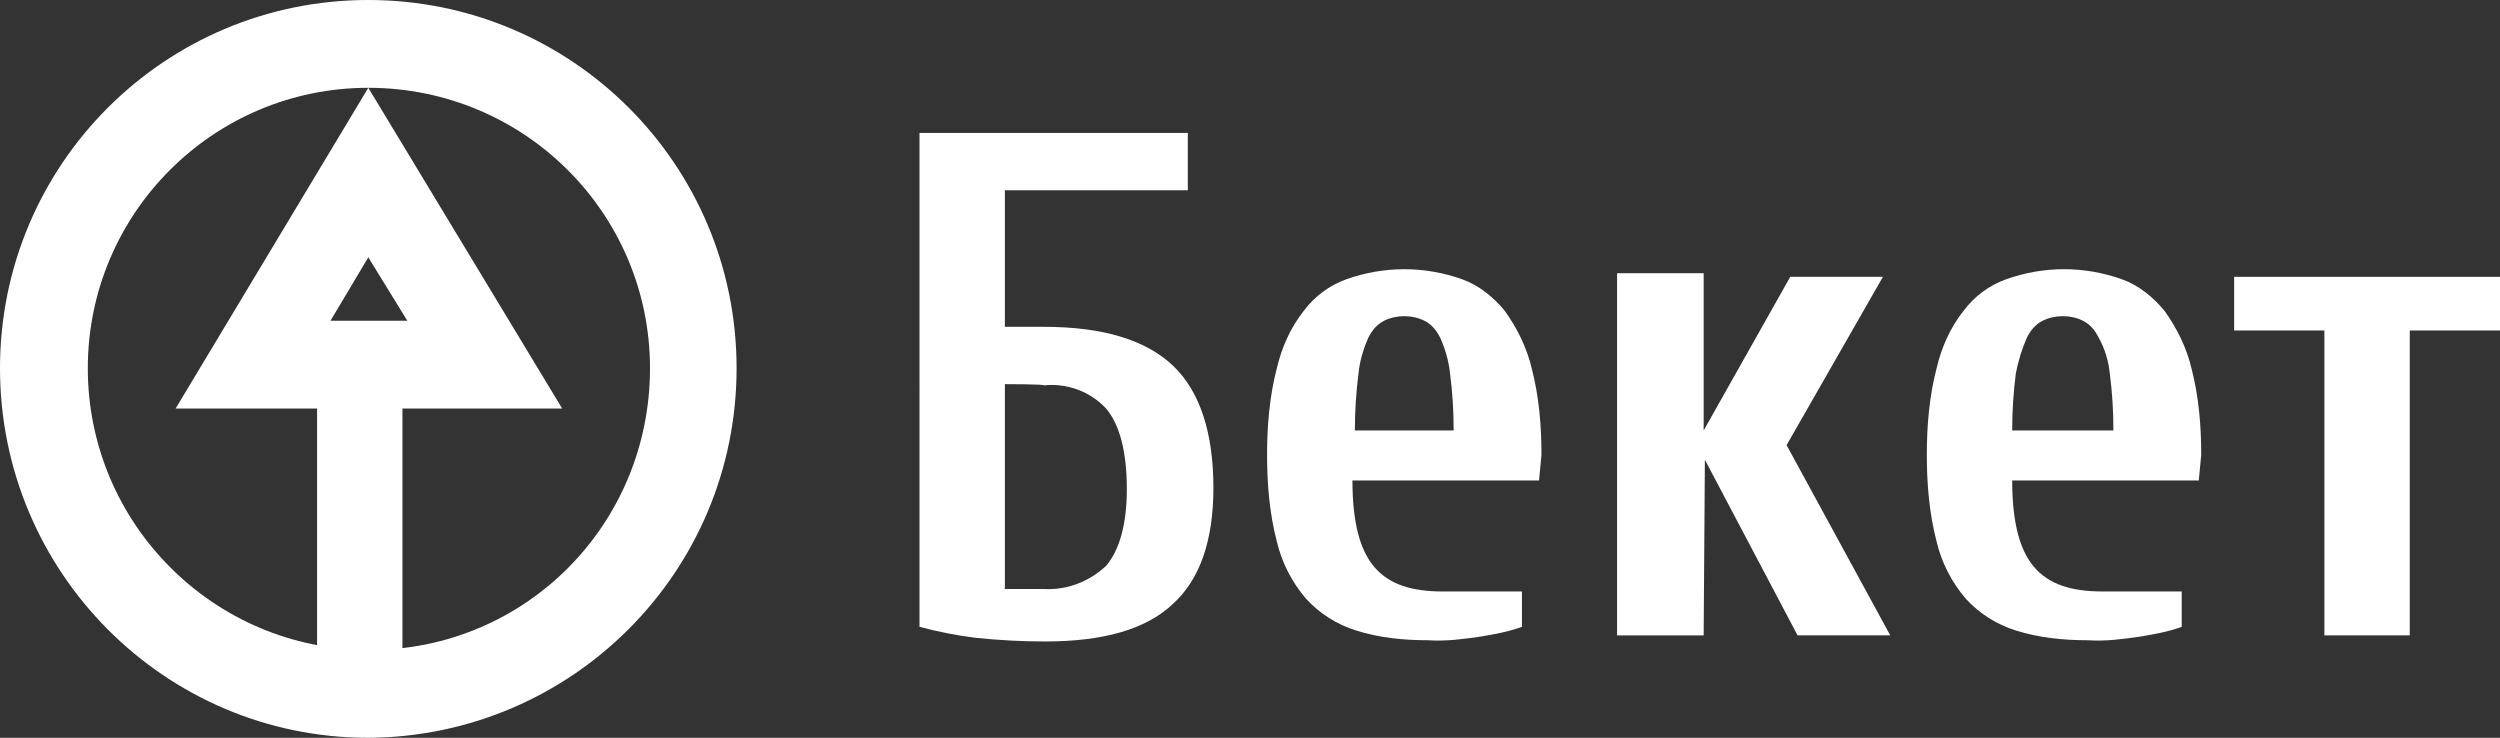
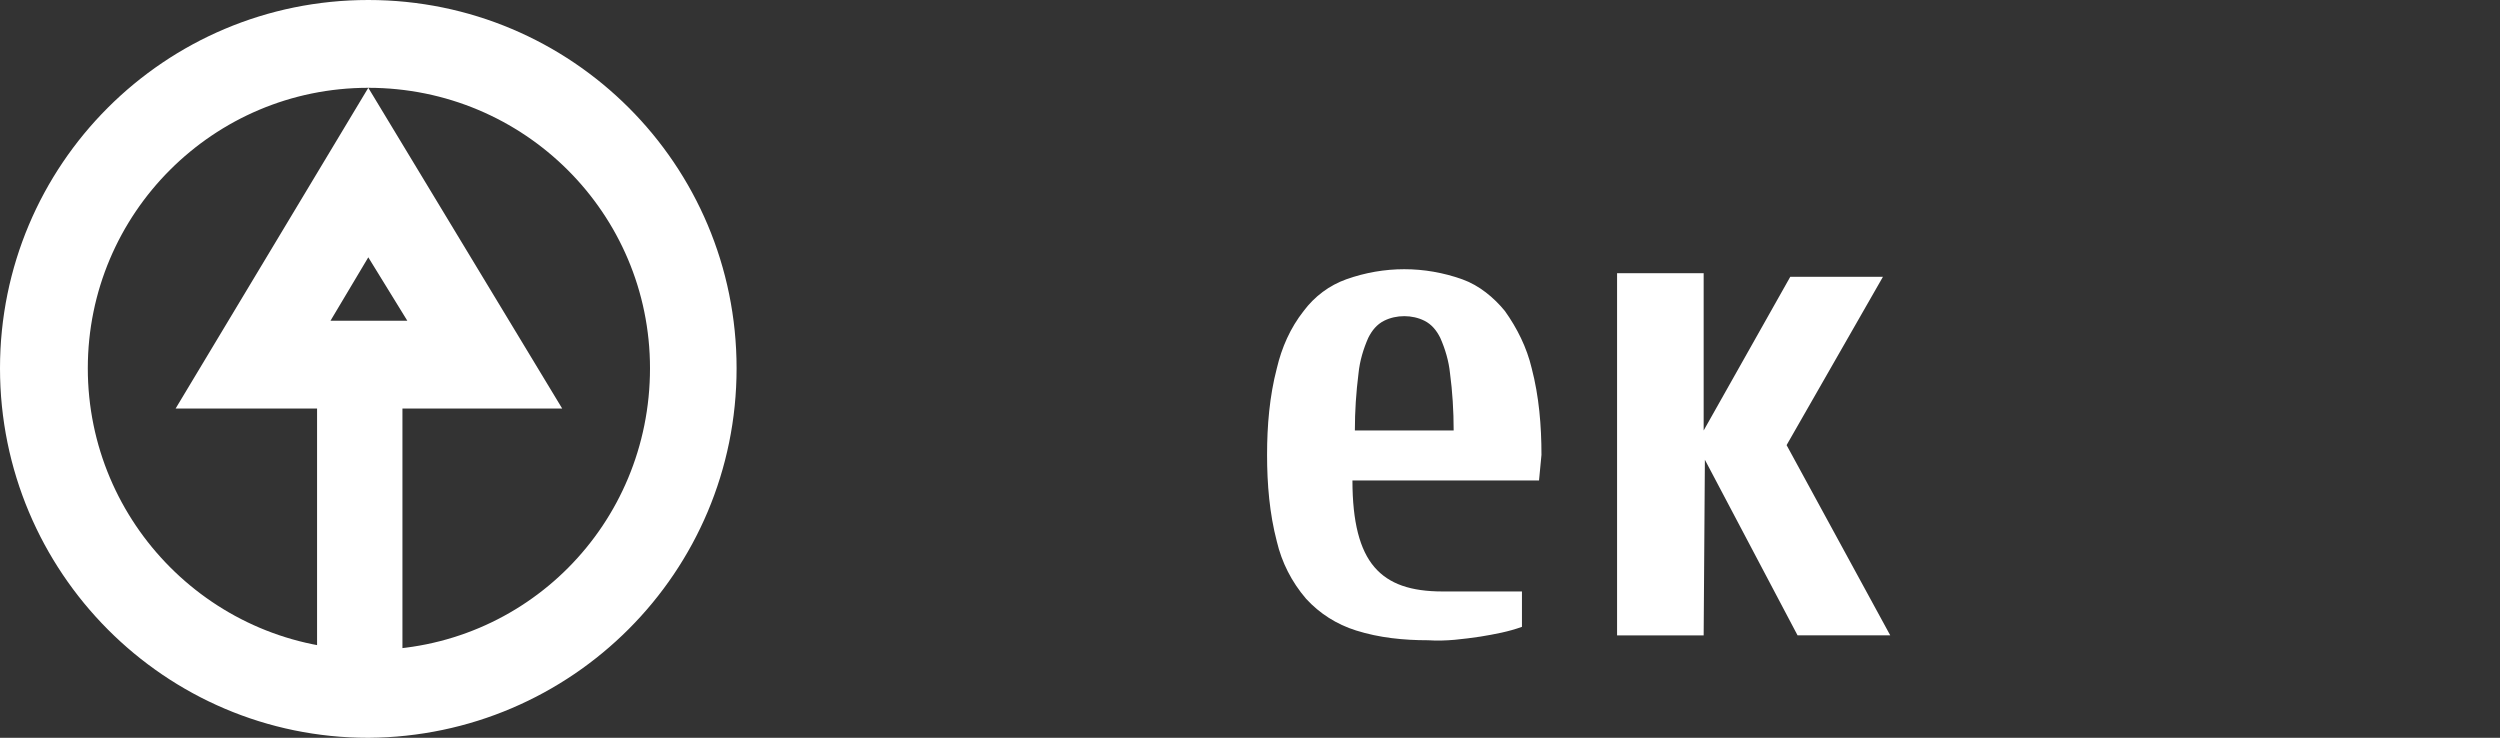
<svg xmlns="http://www.w3.org/2000/svg" version="1.1" id="Layer_1" x="0px" y="0px" viewBox="0 0 205 60.5" style="enable-background:new 0 0 205 60.5;" xml:space="preserve">
  <rect x="0" y="0" width="205" height="60.5" fill="#333333" stroke="none" />
  <style type="text/css">
	.st0{fill:#FFFFFF;}
</style>
  <title>logo</title>
-   <path class="st0" d="M82.4,26.8h3.2c4.9,0,8.4,1.1,10.6,3.2c2.2,2.1,3.3,5.5,3.3,10c0,4.3-1.1,7.5-3.3,9.5  c-2.2,2.1-5.7,3.1-10.5,3.1c-1.9,0-3.8-0.1-5.7-0.3c-1.6-0.2-3.1-0.5-4.6-0.9V10.9h22v4.7h-15L82.4,26.8L82.4,26.8z M82.4,31.5v16.8  h3.2c1.9,0.1,3.7-0.6,5.1-1.9c1.1-1.3,1.7-3.4,1.7-6.3c0-3.1-0.6-5.3-1.7-6.6c-1.3-1.4-3.2-2.1-5.1-1.9  C85.7,31.5,82.4,31.5,82.4,31.5z" />
  <path class="st0" d="M126.2,39.4h-15.3c0,3.4,0.6,5.7,1.8,7.1c1.2,1.4,3,2,5.6,2h6.5v2.9c-1.1,0.4-2.2,0.6-3.4,0.8  c-1.4,0.2-2.8,0.4-4.3,0.3c-2,0-4-0.2-5.9-0.8c-1.6-0.5-3-1.4-4.1-2.6c-1.2-1.4-2-3-2.4-4.7c-0.6-2.3-0.8-4.7-0.8-7.1  c0-2.4,0.2-4.8,0.8-7.1c0.4-1.7,1.1-3.3,2.2-4.7c0.9-1.2,2.1-2.1,3.5-2.6c3.1-1.1,6.4-1.1,9.5,0c1.4,0.5,2.6,1.5,3.5,2.6  c1,1.4,1.8,3,2.2,4.7c0.6,2.3,0.8,4.7,0.8,7.1L126.2,39.4L126.2,39.4z M119.2,35.3c0-1.6-0.1-3.2-0.3-4.7c-0.1-1-0.4-2-0.8-2.9  c-0.3-0.6-0.7-1.1-1.3-1.4c-1-0.5-2.3-0.5-3.3,0c-0.6,0.3-1,0.8-1.3,1.4c-0.4,0.9-0.7,1.9-0.8,2.9c-0.2,1.6-0.3,3.1-0.3,4.7H119.2  L119.2,35.3z" />
  <path class="st0" d="M139.7,52.1h-7.1V22.4h7.1v12.9l7.1-12.6h7.6l-7.9,13.8l8.5,15.6h-7.6l-7.6-14.4L139.7,52.1L139.7,52.1z" />
-   <path class="st0" d="M180.3,39.4H165c0,3.4,0.6,5.7,1.8,7.1s3,2,5.6,2h6.5v2.9c-1.1,0.4-2.2,0.6-3.4,0.8c-1.4,0.2-2.8,0.4-4.3,0.3  c-2,0-4-0.2-5.9-0.8c-1.6-0.5-3-1.4-4.1-2.6c-1.2-1.4-2-3-2.4-4.7c-0.6-2.3-0.8-4.7-0.8-7.1c0-2.4,0.2-4.8,0.8-7.1  c0.4-1.7,1.1-3.3,2.2-4.7c0.9-1.2,2.1-2.1,3.5-2.6c3.1-1.1,6.4-1.1,9.5,0c1.4,0.5,2.6,1.5,3.5,2.6c1,1.4,1.8,3,2.2,4.7  c0.6,2.3,0.8,4.7,0.8,7.1L180.3,39.4L180.3,39.4z M173.3,35.3c0-1.6-0.1-3.2-0.3-4.7c-0.1-1-0.4-2-0.9-2.9c-0.3-0.6-0.7-1.1-1.3-1.4  c-1-0.5-2.3-0.5-3.3,0c-0.6,0.3-1,0.8-1.3,1.4c-0.4,0.9-0.7,1.9-0.9,2.9c-0.2,1.6-0.3,3.1-0.3,4.7H173.3L173.3,35.3z" />
-   <path class="st0" d="M205,22.7v4.4h-7.4v25h-7v-25h-7.4v-4.4H205z" />
  <path class="st0" d="M46.1,33.5H14.4L30.2,7.2L46.1,33.5z M27.1,26.3h6.3l-3.2-5.2L27.1,26.3z" />
  <path class="st0" d="M30.2,60.5C13.5,60.5,0,46.9,0,30.2S13.5,0,30.2,0s30.2,13.5,30.2,30.2C60.4,46.9,46.9,60.4,30.2,60.5z   M30.2,7.2C17.5,7.2,7.2,17.5,7.2,30.2s10.3,23.1,23.1,23.1S53.3,43,53.3,30.2C53.3,17.5,43,7.2,30.2,7.2z" />
  <rect x="26" y="30" class="st0" width="7" height="29" />
</svg>